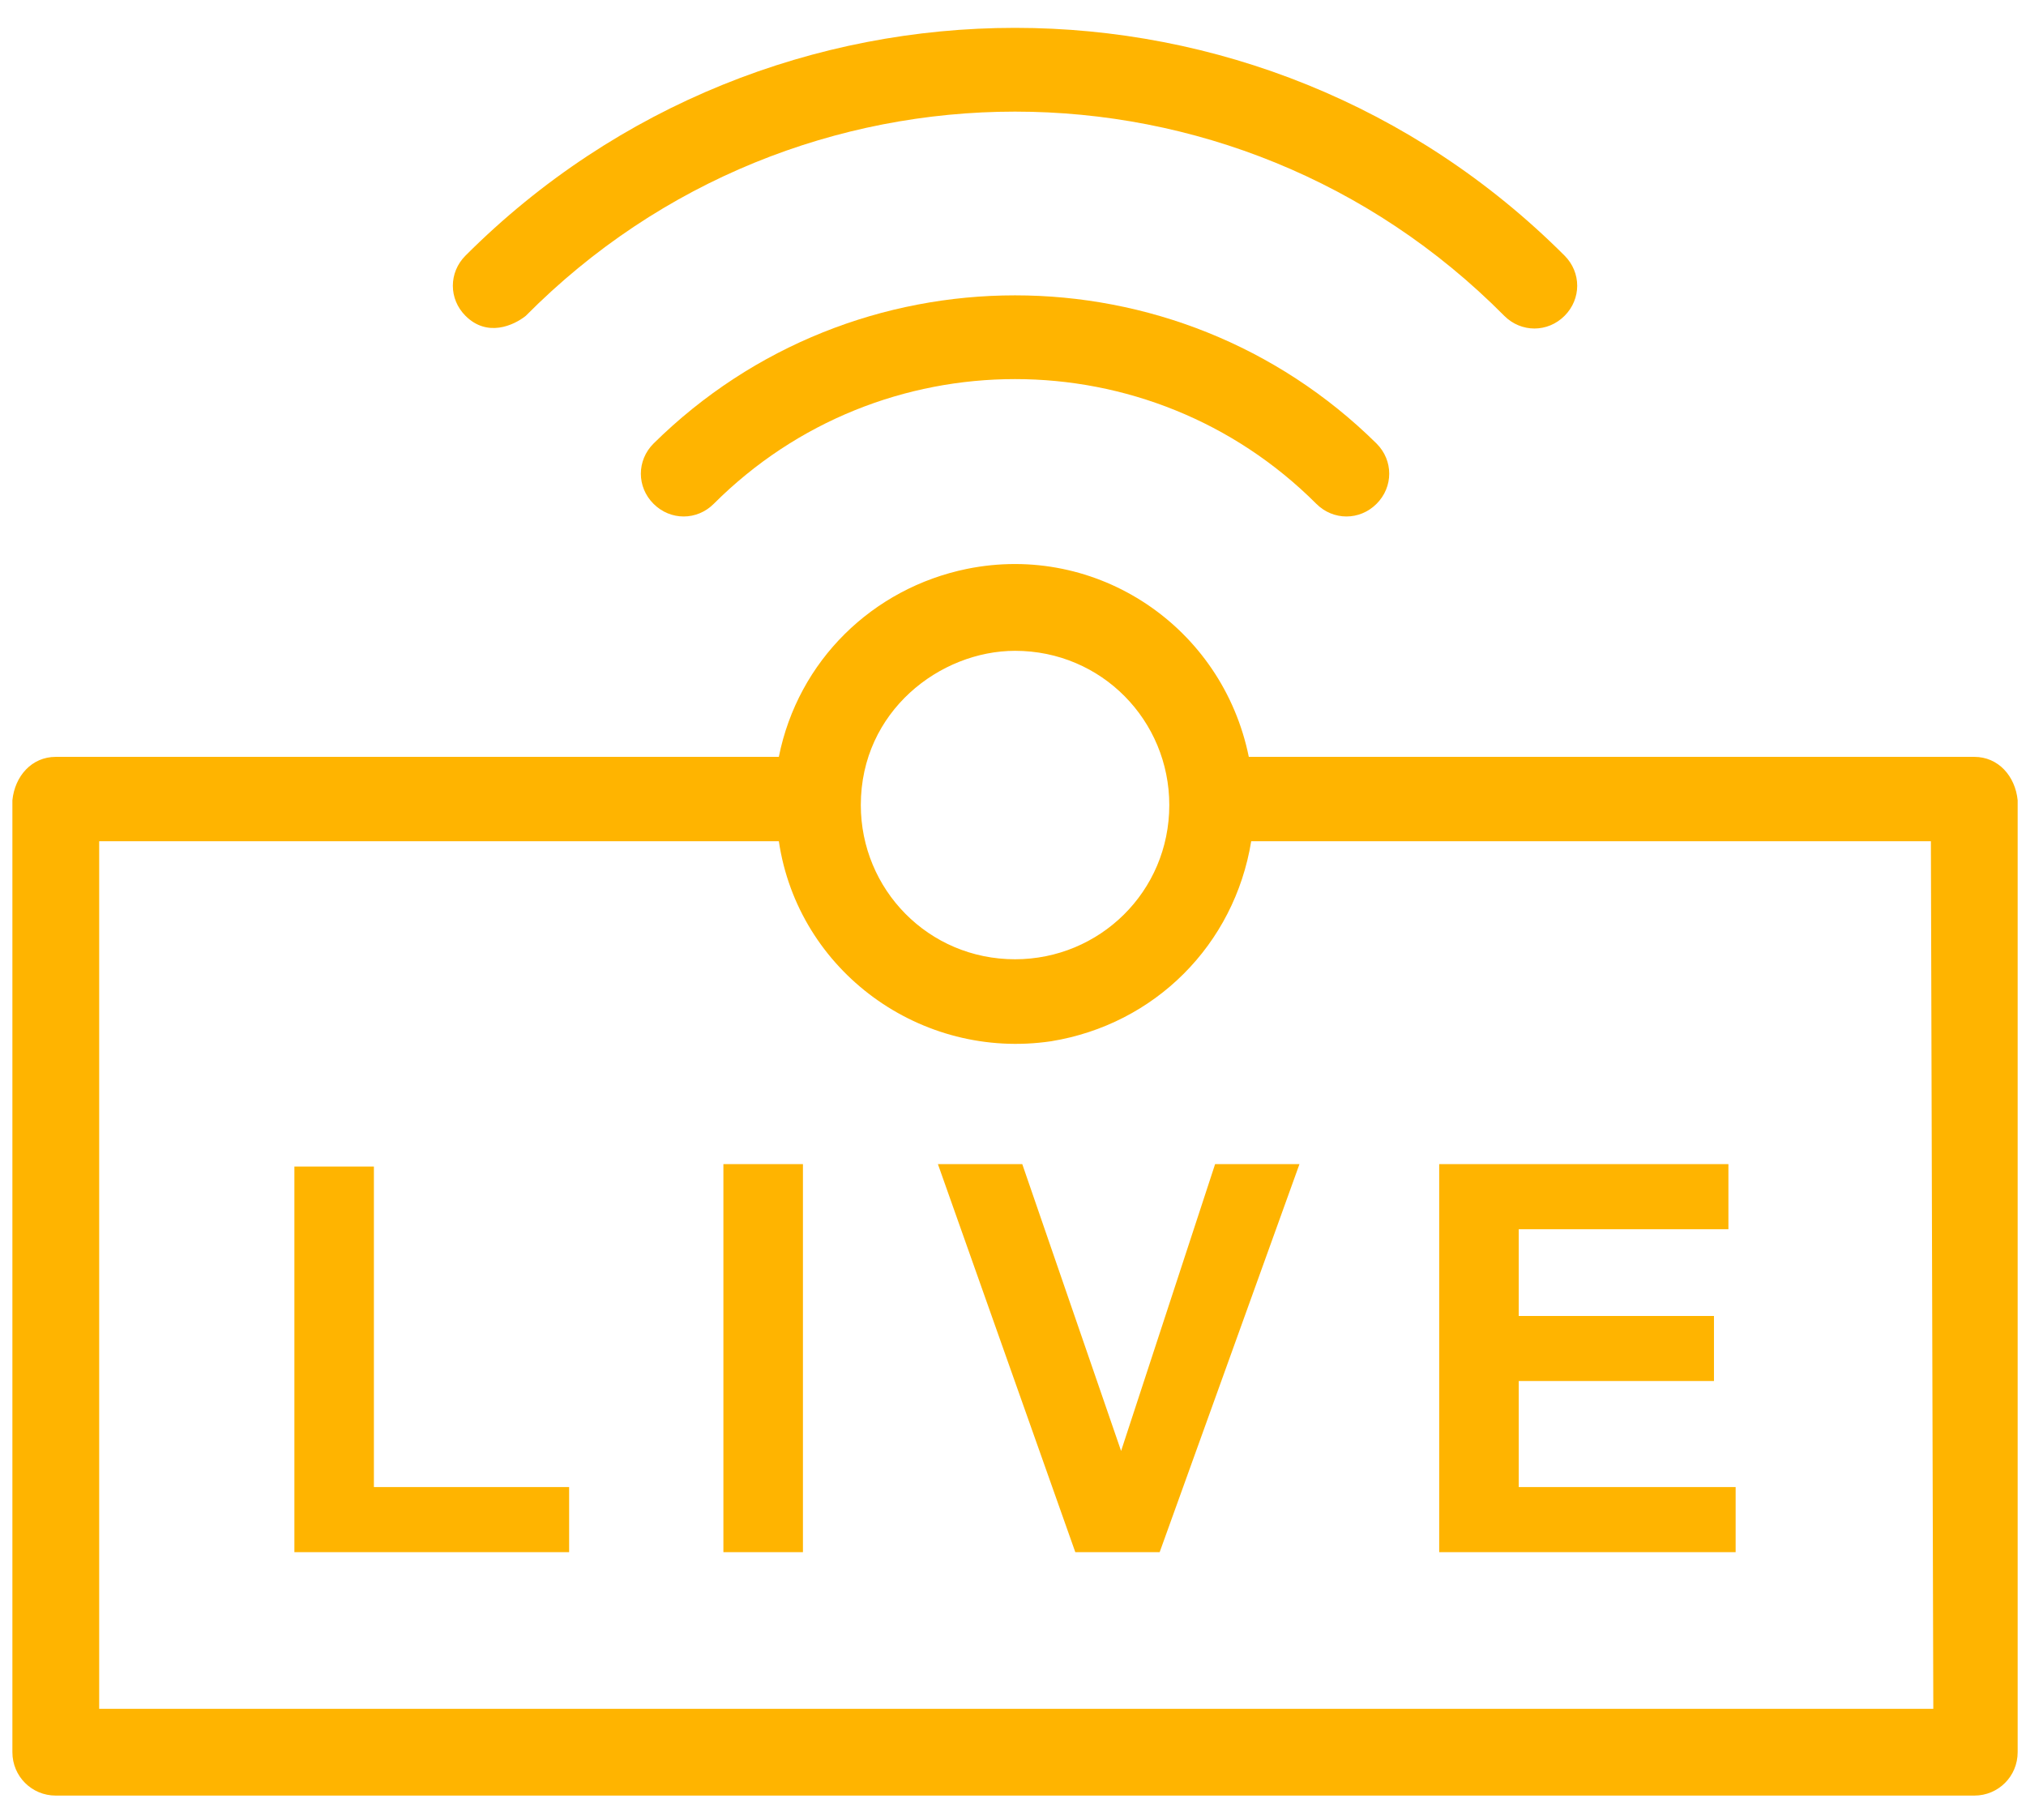
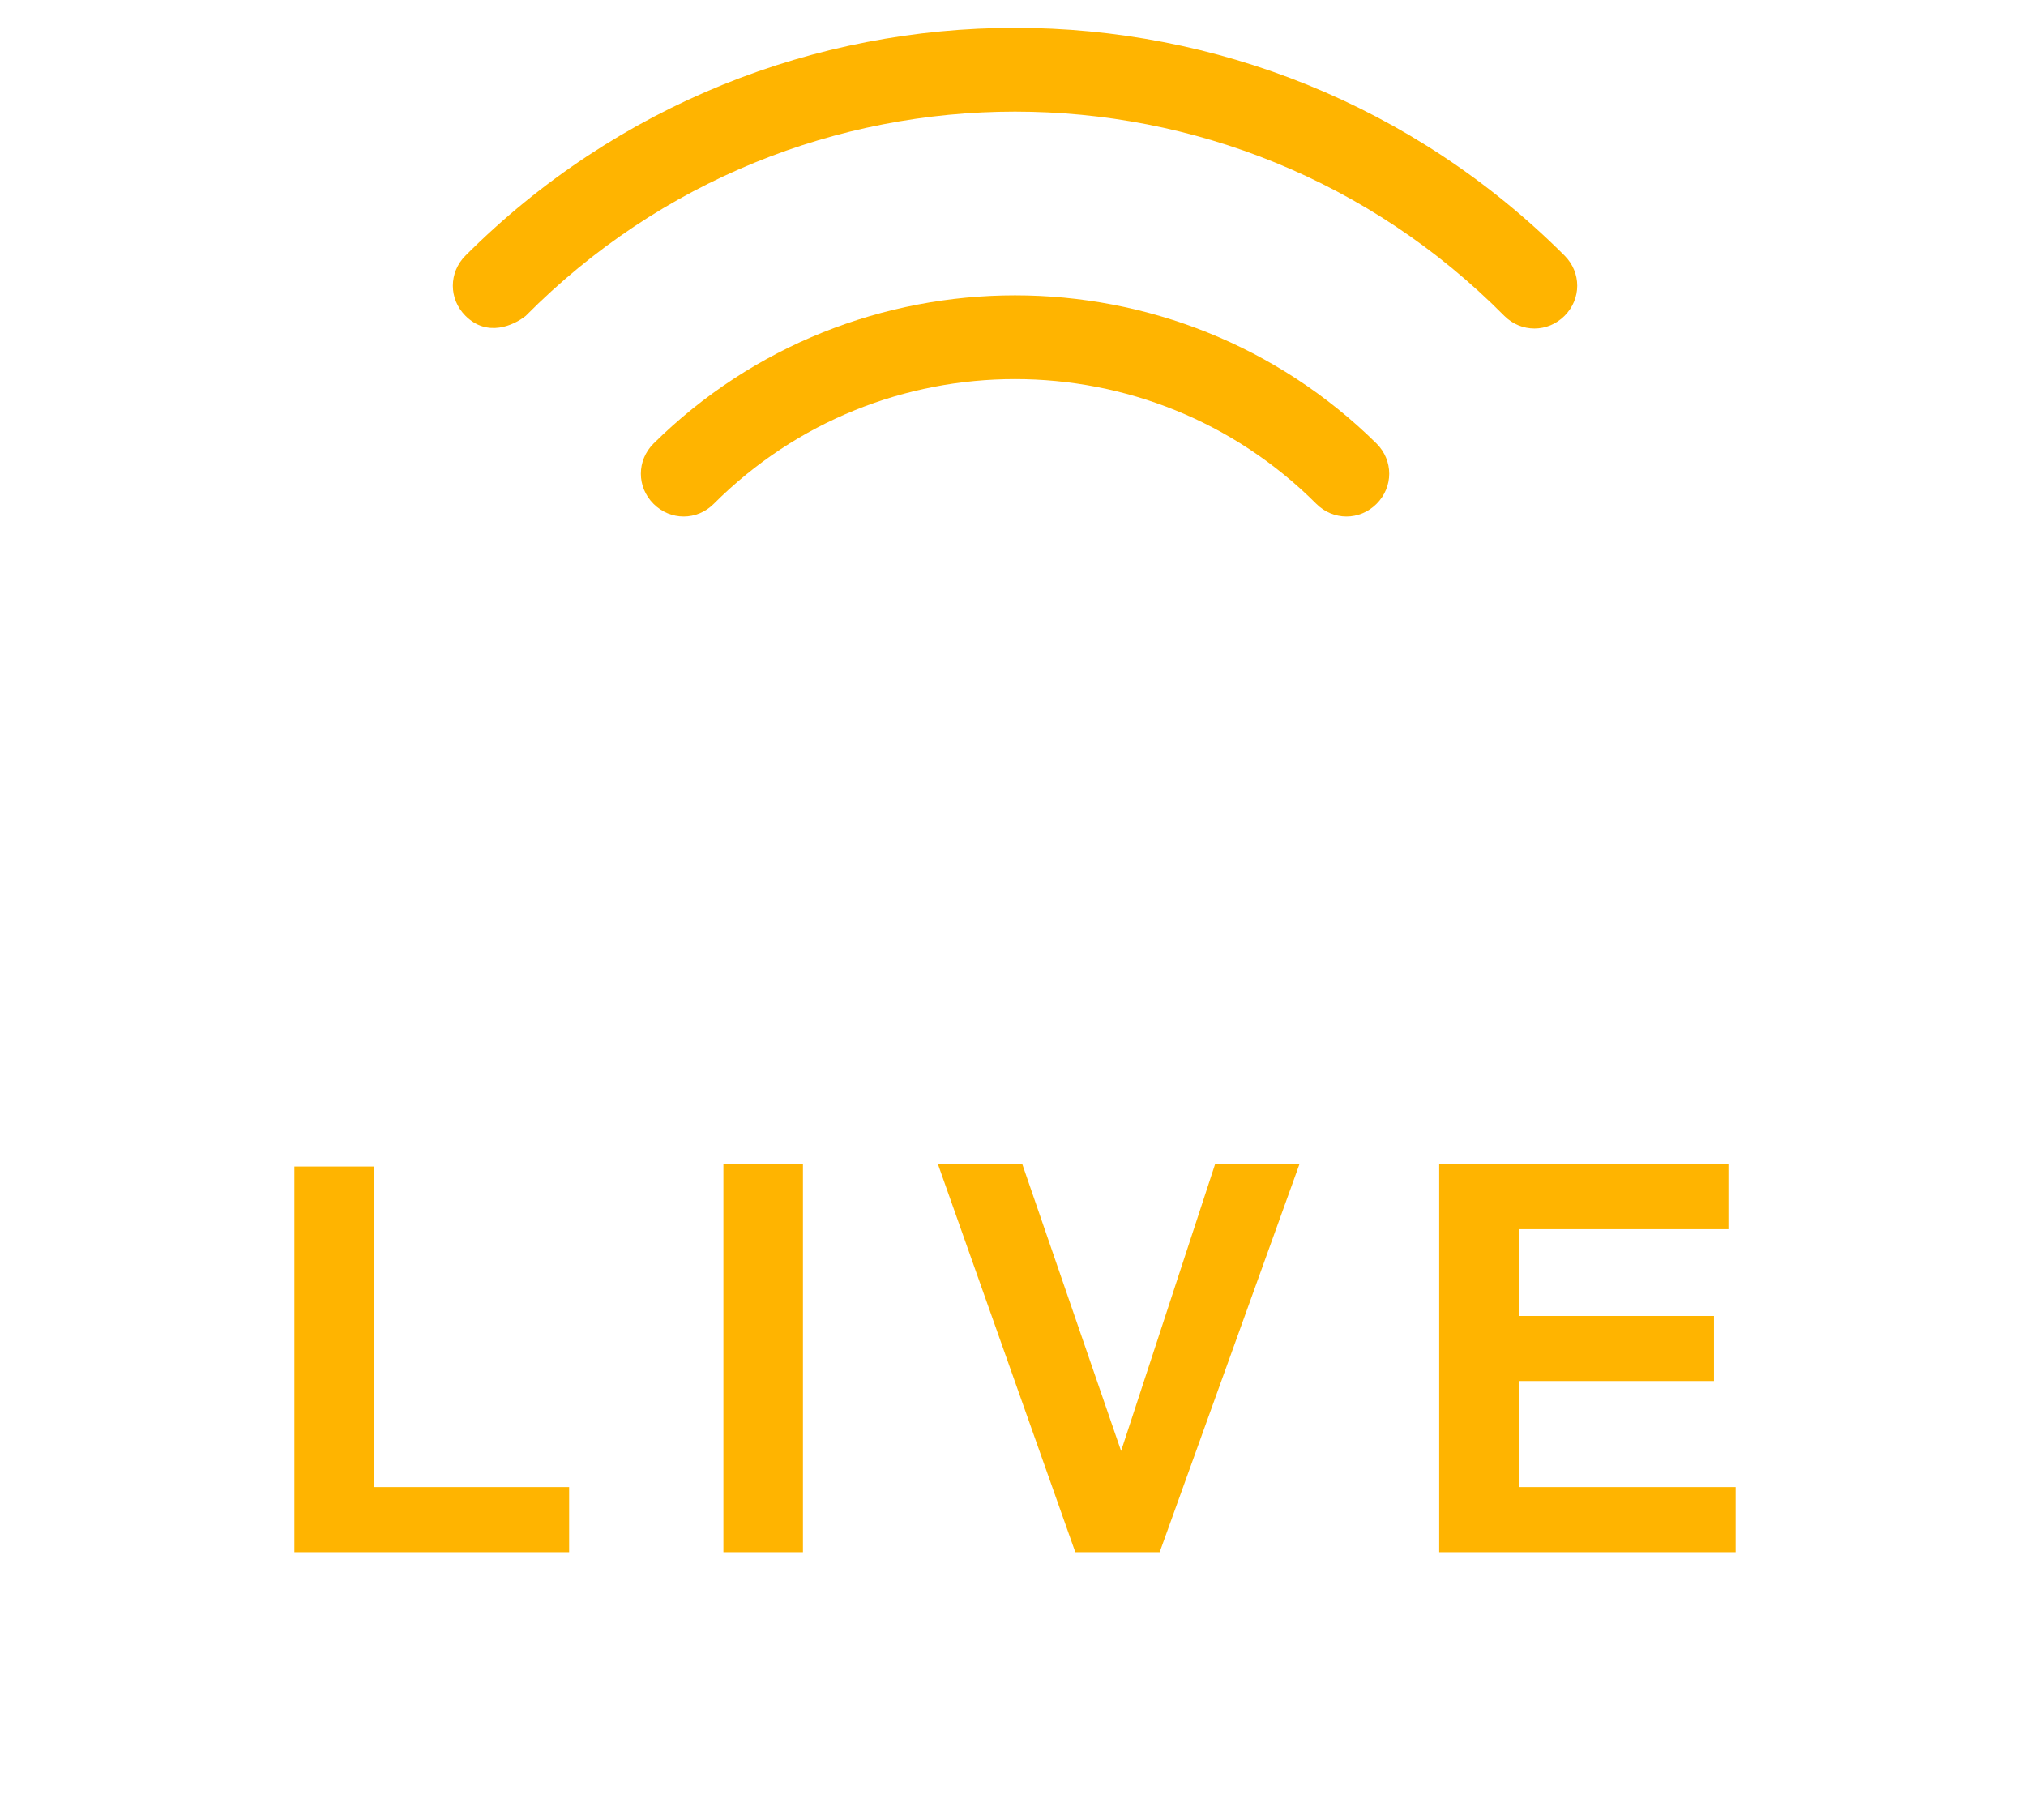
<svg xmlns="http://www.w3.org/2000/svg" width="69" height="62" fill="none">
-   <path d="M67.239 25.779H42.531c-.903-4.433-5.171-7.305-9.604-6.402-3.201.657-5.746 3.119-6.402 6.402H1.9c-.821 0-1.395.657-1.478 1.478v32.423c0 .821.657 1.478 1.478 1.478H67.239c.821 0 1.477-.657 1.477-1.478v-32.423c-.082-.821-.657-1.478-1.477-1.478zm-32.669-3.612c2.955 0 5.253 2.38 5.253 5.253 0 2.955-2.381 5.253-5.253 5.253-2.955 0-5.253-2.381-5.253-5.253 0-3.201 2.709-5.253 5.253-5.253zm31.274 36.035H3.378v-29.55H26.525c.657 4.433 4.843 7.47 9.275 6.813 3.53-.575 6.238-3.283 6.813-6.813H65.761l.082 29.55z" fill="#FFB400" />
  <path d="M12.735 39.733h-2.709v13.133h9.357V50.65h-6.649V39.733zM24.637 39.651h2.709v13.216h-2.709V39.651zM38.181 49.419l-3.365-9.768h-2.873l4.679 13.216h2.873l4.761-13.216h-2.873l-3.201 9.768zM59.112 50.65h-7.388v-3.612h6.649v-2.216h-6.649v-2.955h7.141v-2.216h-9.85v13.216h10.096V50.65zM22.257 15.108c-.575.575-.575 1.478 0 2.052.575.575 1.478.575 2.052 0 5.664-5.664 14.857-5.664 20.521 0 .575.575 1.478.575 2.052 0 .575-.575.575-1.478 0-2.052-6.813-6.731-17.812-6.731-24.625 0z" fill="#FFB400" />
  <path d="M17.906 10.758c9.193-9.275 24.133-9.275 33.326 0 .575.575 1.478.575 2.052 0 .575-.575.575-1.478 0-2.052-10.342-10.343-27.087-10.343-37.43 0-.575.575-.575 1.478 0 2.052.739.739 1.642.328 2.052 0z" fill="#FFB400" />
</svg>